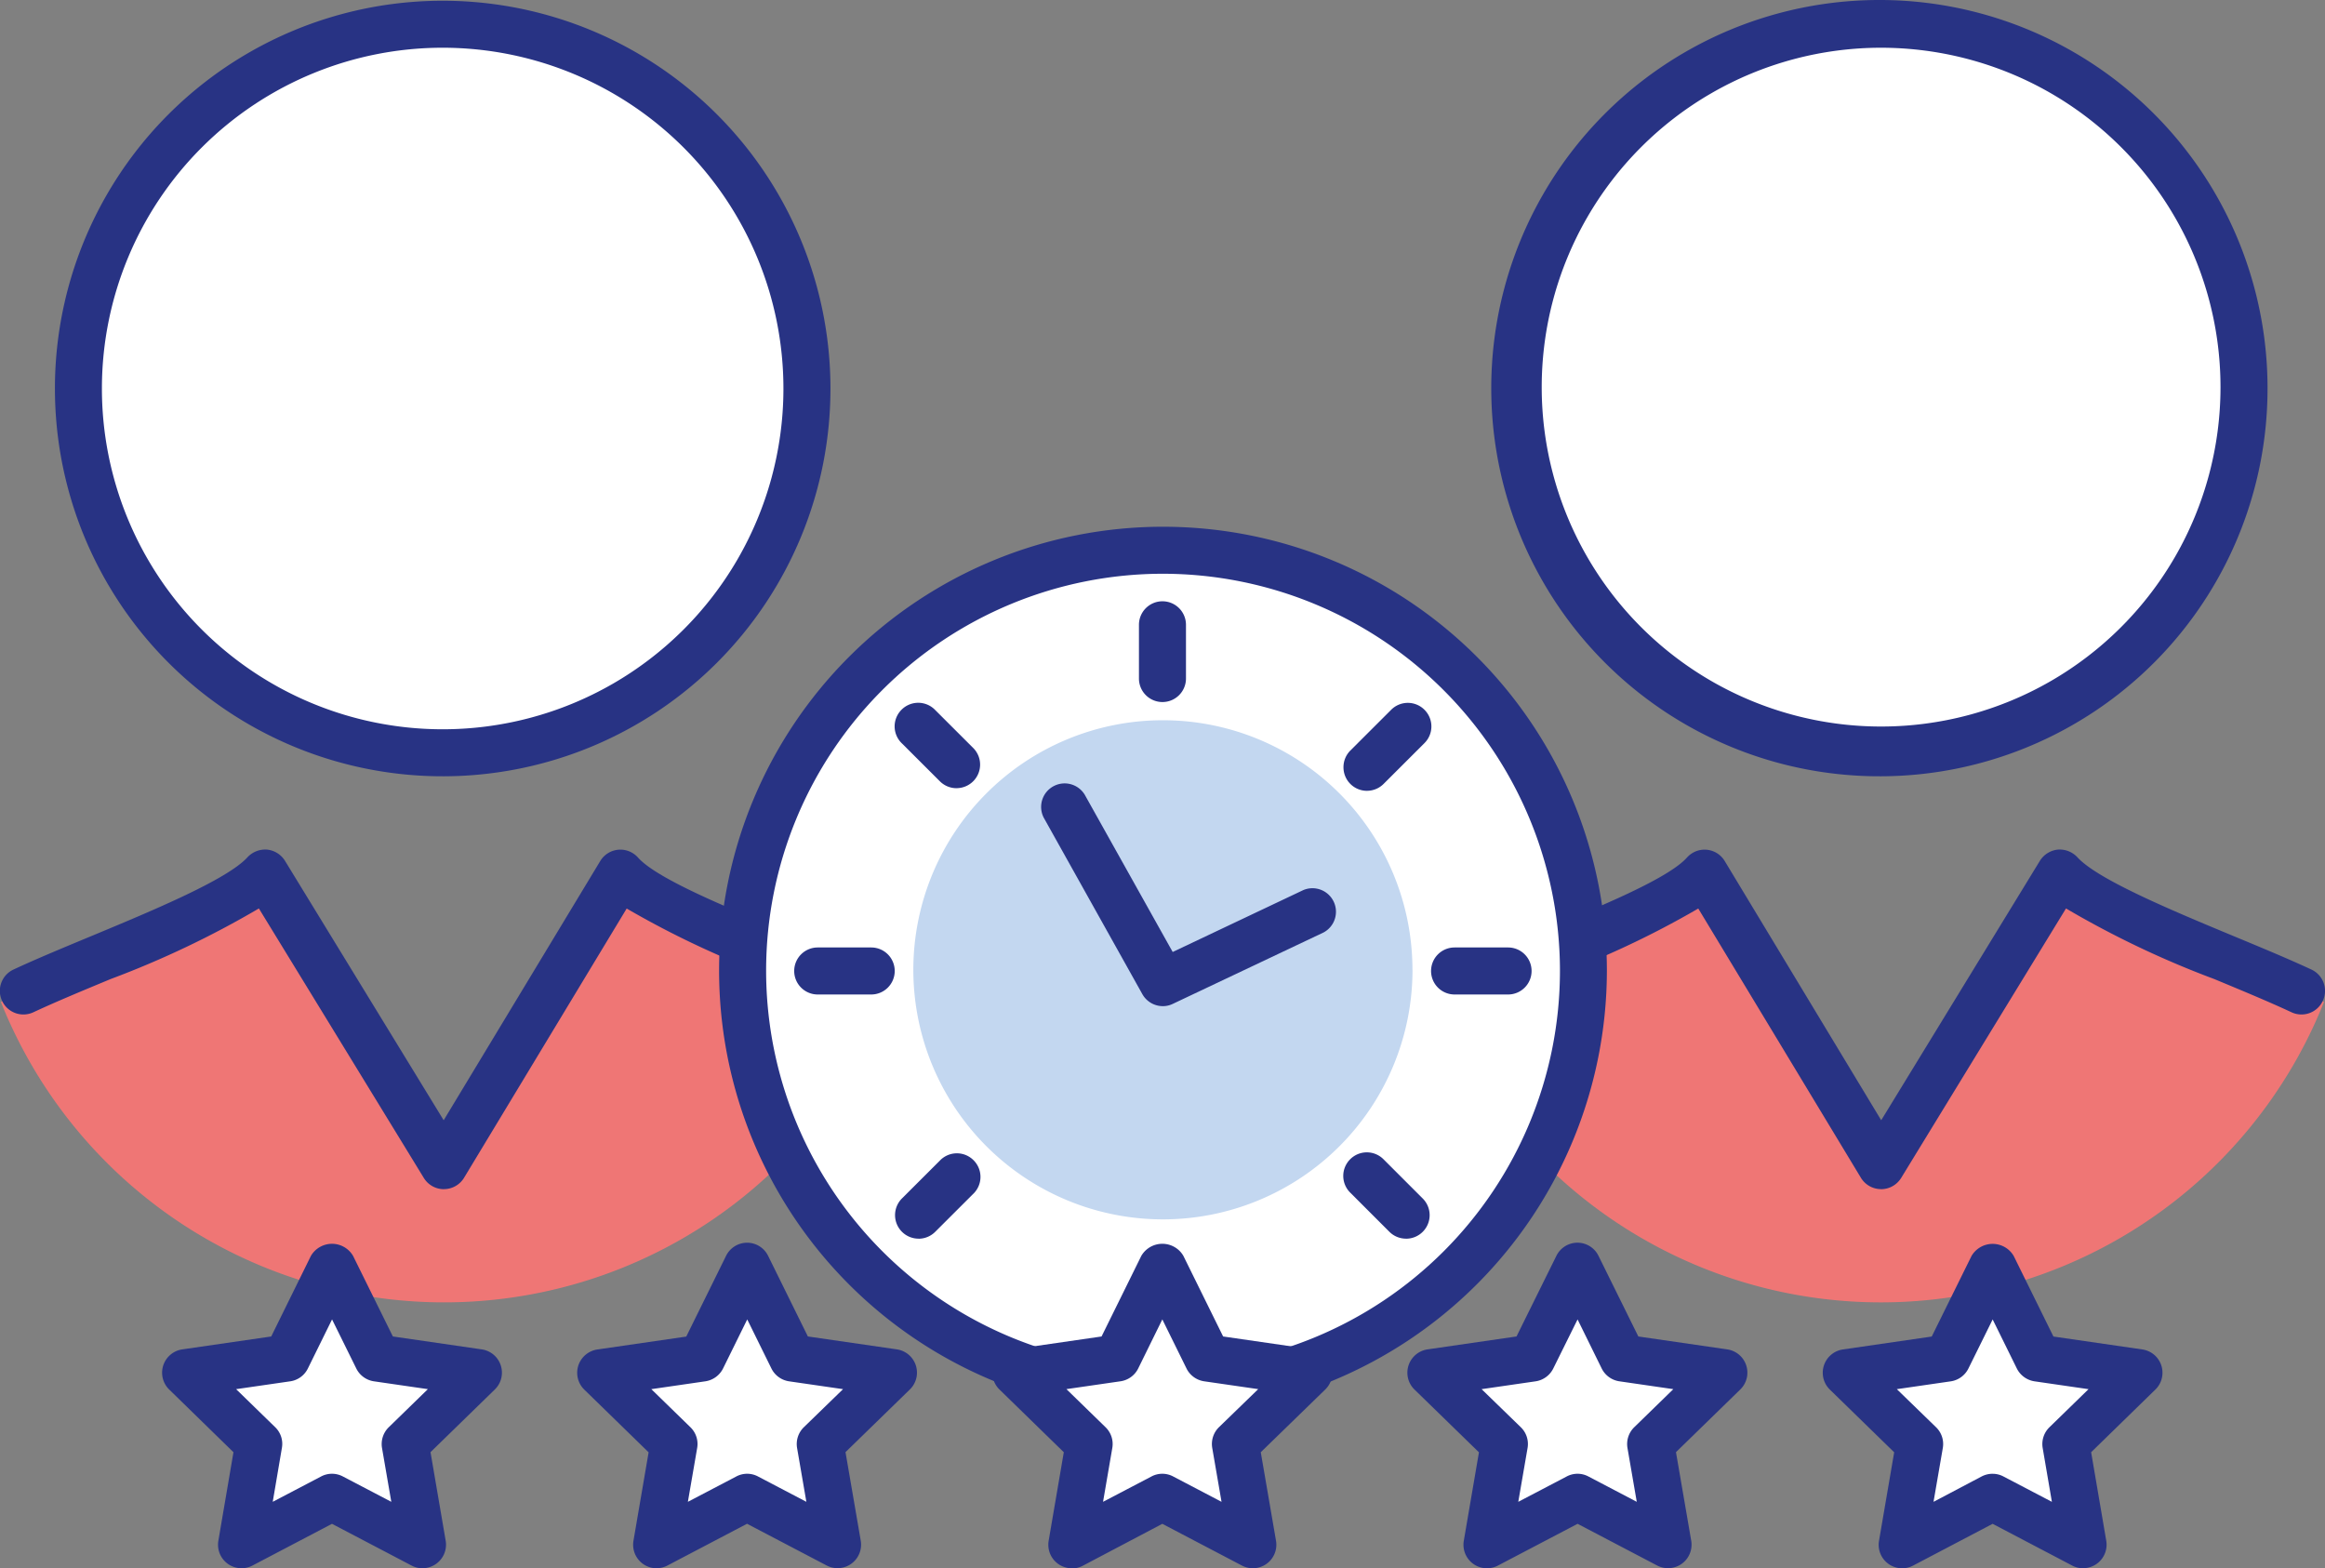
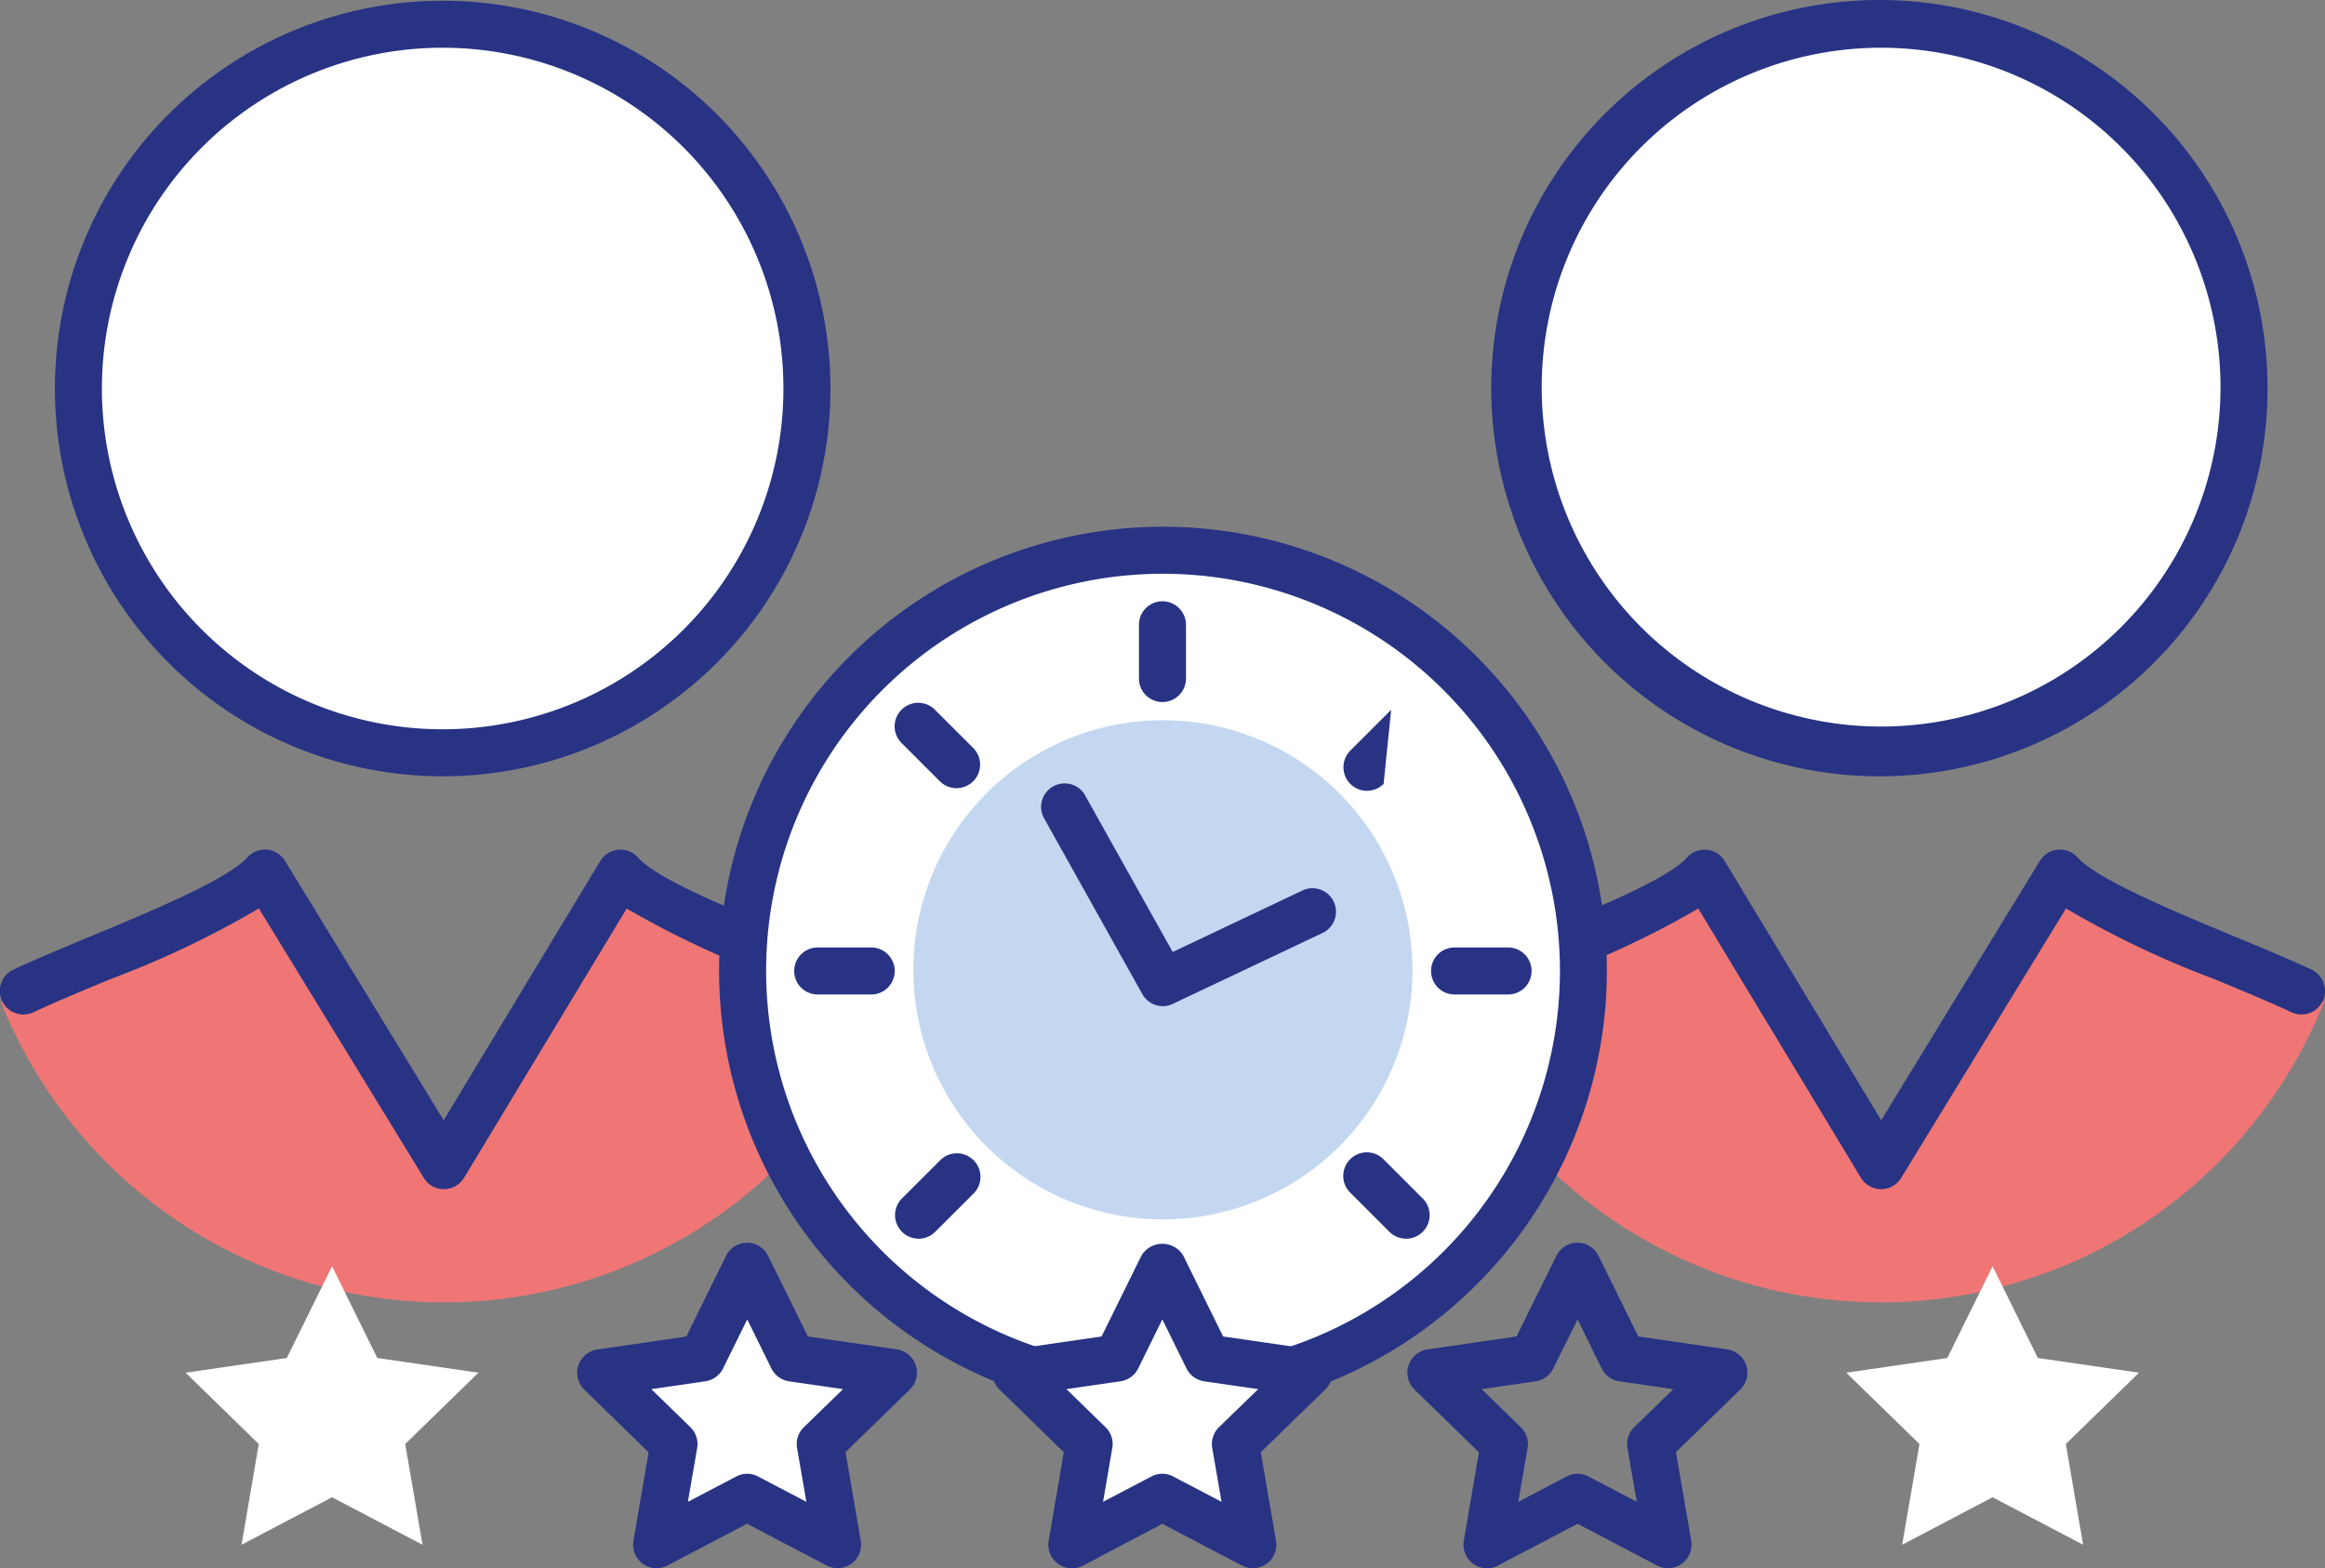
<svg xmlns="http://www.w3.org/2000/svg" width="118.656" height="80.039" viewBox="0 0 118.656 80.039">
  <rect x="0" y="0" width="118.656" height="80.039" fill="#808080" stroke="none" />
  <g id="wpriders-digital-product-icon-membership" transform="translate(-603.088 755.706)">
    <path id="Path_52" data-name="Path 52" d="M634.526-711.065l-8.778,13.514-9.6-13.514-13.014,6.493a24.35,24.35,0,0,0,31.636,13.6,24.351,24.351,0,0,0,13.583-13.555Z" fill="#ef7675" />
    <path id="Path_53" data-name="Path 53" d="M625.742-695.017a1.2,1.2,0,0,1-1.024-.573L616.3-709.344a48.293,48.293,0,0,1-7.574,3.606c-1.408.586-2.784,1.155-3.936,1.693a1.2,1.2,0,0,1-1.595-.581,1.2,1.2,0,0,1,.581-1.6c1.181-.55,2.589-1.133,4.029-1.731,3.069-1.277,6.886-2.864,7.914-4a1.239,1.239,0,0,1,1-.39,1.223,1.223,0,0,1,.912.57l8.1,13.242,7.994-13.235a1.2,1.2,0,0,1,1.649-.4,1.2,1.2,0,0,1,.274.228c.989,1.114,4.8,2.662,7.866,3.907,1.539.621,3.04,1.232,4.285,1.811a1.2,1.2,0,0,1,.693,1.55,1.2,1.2,0,0,1-1.549.692,1.033,1.033,0,0,1-.144-.066c-1.216-.563-2.682-1.155-4.182-1.766a46.7,46.7,0,0,1-7.546-3.526l-8.3,13.741a1.2,1.2,0,0,1-1.027.579Z" fill="#283384" />
    <path id="Path_54" data-name="Path 54" d="M617.412-752.492a18.531,18.531,0,0,0-8.221,24.881,18.529,18.529,0,0,0,24.881,8.221,18.528,18.528,0,0,0,8.221-24.881,18.529,18.529,0,0,0-16.551-10.2A18.638,18.638,0,0,0,617.412-752.492Z" fill="#fff" fill-rule="evenodd" />
    <path id="Path_55" data-name="Path 55" d="M625.742-716.089a19.789,19.789,0,0,1-19.851-19.728,19.789,19.789,0,0,1,19.727-19.851A19.789,19.789,0,0,1,645.47-735.94v.051A19.783,19.783,0,0,1,625.742-716.089Zm0-37.181a17.391,17.391,0,0,0-17.453,17.328,17.391,17.391,0,0,0,17.327,17.454,17.39,17.39,0,0,0,17.454-17.328v-.068A17.393,17.393,0,0,0,625.742-753.27Z" fill="#283384" />
    <path id="Path_56" data-name="Path 56" d="M690.3-711.065l8.774,13.514,9.6-13.514,13.018,6.493a24.348,24.348,0,0,1-31.635,13.6,24.356,24.356,0,0,1-13.584-13.555Z" fill="#ef7675" />
    <path id="Path_57" data-name="Path 57" d="M699.086-695.017a1.207,1.207,0,0,0,1.027-.573l8.413-13.754a48.2,48.2,0,0,0,7.574,3.606c1.408.586,2.784,1.155,3.936,1.693a1.2,1.2,0,0,0,1.595-.581,1.2,1.2,0,0,0-.581-1.6c-1.181-.55-2.589-1.133-4.029-1.731-3.069-1.277-6.886-2.864-7.914-4a1.236,1.236,0,0,0-1-.39,1.227,1.227,0,0,0-.912.57l-8.1,13.242-7.99-13.235a1.2,1.2,0,0,0-1.648-.4,1.227,1.227,0,0,0-.275.228c-.989,1.114-4.8,2.662-7.866,3.907-1.539.621-3.043,1.232-4.285,1.811a1.2,1.2,0,0,0-.692,1.55,1.2,1.2,0,0,0,1.549.692.973.973,0,0,0,.143-.066c1.216-.563,2.682-1.155,4.182-1.766a46.62,46.62,0,0,0,7.546-3.526l8.3,13.741a1.2,1.2,0,0,0,1.024.579Z" fill="#283384" />
    <path id="Path_58" data-name="Path 58" d="M707.419-752.492a18.532,18.532,0,0,1,8.223,24.884,18.53,18.53,0,0,1-24.883,8.222,18.53,18.53,0,0,1-8.223-24.883,18.532,18.532,0,0,1,16.55-10.2A18.618,18.618,0,0,1,707.419-752.492Z" fill="#fff" fill-rule="evenodd" />
    <path id="Path_59" data-name="Path 59" d="M699.086-716.089a19.807,19.807,0,0,1-19.892-19.724,19.808,19.808,0,0,1,19.725-19.893,19.807,19.807,0,0,1,19.892,19.725c0,.031,0,.061,0,.092A19.784,19.784,0,0,1,699.086-716.089Zm0-37.181a17.321,17.321,0,0,0-17.317,17.325,17.32,17.32,0,0,0,17.324,17.317,17.321,17.321,0,0,0,17.318-17.324,17.323,17.323,0,0,0-9.533-15.468A17.379,17.379,0,0,0,699.086-753.27Z" fill="#283384" />
    <path id="Path_60" data-name="Path 60" d="M683.9-706.169a21.457,21.457,0,0,1-21.456,21.46,21.459,21.459,0,0,1-21.46-21.456,21.459,21.459,0,0,1,21.454-21.46A21.455,21.455,0,0,1,683.9-706.177Z" fill="#fff" />
    <path id="Path_61" data-name="Path 61" d="M662.433-683.516a22.654,22.654,0,0,1-22.646-22.662,22.655,22.655,0,0,1,22.662-22.646,22.654,22.654,0,0,1,22.646,22.655A22.677,22.677,0,0,1,662.433-683.516Zm0-42.909a20.255,20.255,0,0,0-20.246,20.262,20.254,20.254,0,0,0,20.262,20.246A20.253,20.253,0,0,0,682.7-706.169,20.278,20.278,0,0,0,662.433-726.425Z" fill="#283384" />
    <path id="Path_62" data-name="Path 62" d="M675.175-706.213a12.736,12.736,0,0,1-12.736,12.736A12.737,12.737,0,0,1,649.7-706.213a12.737,12.737,0,0,1,12.733-12.736,12.734,12.734,0,0,1,12.739,12.729Z" fill="#c3d7f0" />
    <path id="Path_63" data-name="Path 63" d="M662.433-704.358a1.2,1.2,0,0,1-1.046-.614l-5.034-9.008a1.2,1.2,0,0,1,.523-1.614,1.2,1.2,0,0,1,1.57.443l4.49,8.029,6.672-3.162a1.2,1.2,0,0,1,1.569.648,1.2,1.2,0,0,1-.542,1.518l-7.69,3.642A1.148,1.148,0,0,1,662.433-704.358Z" fill="#283384" />
    <path id="Path_64" data-name="Path 64" d="M674.842-692.492a1.2,1.2,0,0,1-.848-.352l-2-2a1.2,1.2,0,0,1,0-1.7,1.2,1.2,0,0,1,1.7,0l2,2a1.2,1.2,0,0,1,.005,1.7,1.2,1.2,0,0,1-.856.354Z" fill="#283384" />
    <path id="Path_65" data-name="Path 65" d="M649.967-692.492a1.2,1.2,0,0,1-1.2-1.2,1.2,1.2,0,0,1,.353-.853l1.933-1.93a1.2,1.2,0,0,1,1.7-.039,1.2,1.2,0,0,1,.04,1.7c-.014.015-.029.029-.044.043l-1.933,1.93a1.2,1.2,0,0,1-.845.352Z" fill="#283384" />
    <path id="Path_66" data-name="Path 66" d="M662.414-719.878a1.2,1.2,0,0,1-1.2-1.2v-2.742a1.2,1.2,0,0,1,1.2-1.2,1.2,1.2,0,0,1,1.2,1.2v2.742A1.2,1.2,0,0,1,662.414-719.878Z" fill="#283384" />
    <path id="Path_67" data-name="Path 67" d="M647.55-704.953h-2.73a1.2,1.2,0,0,1-1.2-1.2,1.2,1.2,0,0,1,1.2-1.2h2.73a1.2,1.2,0,0,1,1.2,1.2,1.2,1.2,0,0,1-1.2,1.2Z" fill="#283384" />
    <path id="Path_68" data-name="Path 68" d="M680.052-704.953h-2.73a1.2,1.2,0,0,1-1.2-1.2,1.2,1.2,0,0,1,1.2-1.2h2.73a1.2,1.2,0,0,1,1.2,1.2A1.2,1.2,0,0,1,680.052-704.953Z" fill="#283384" />
-     <path id="Path_69" data-name="Path 69" d="M672.852-715.347a1.2,1.2,0,0,1-1.2-1.2A1.2,1.2,0,0,1,672-717.4l2.086-2.083a1.2,1.2,0,0,1,1.7,0,1.2,1.2,0,0,1,0,1.7h0L673.7-715.7a1.2,1.2,0,0,1-.851.352Z" fill="#283384" />
+     <path id="Path_69" data-name="Path 69" d="M672.852-715.347a1.2,1.2,0,0,1-1.2-1.2A1.2,1.2,0,0,1,672-717.4l2.086-2.083h0L673.7-715.7a1.2,1.2,0,0,1-.851.352Z" fill="#283384" />
    <path id="Path_70" data-name="Path 70" d="M651.9-715.481a1.2,1.2,0,0,1-.845-.352l-1.933-1.93a1.2,1.2,0,0,1-.046-1.7,1.2,1.2,0,0,1,1.7-.047c.015.014.029.029.043.043l1.933,1.93a1.2,1.2,0,0,1,.005,1.7,1.2,1.2,0,0,1-.853.354Z" fill="#283384" />
    <path id="Path_71" data-name="Path 71" d="M704.78-691.083l2.309,4.681,5.163.75-3.734,3.64.881,5.141-4.619-2.423-4.616,2.423.884-5.141-3.738-3.64,5.159-.75Z" fill="#fff" />
-     <path id="Path_72" data-name="Path 72" d="M709.4-675.67a1.178,1.178,0,0,1-.557-.138l-4.061-2.131-4.058,2.131a1.2,1.2,0,0,1-1.62-.5,1.2,1.2,0,0,1-.121-.764l.774-4.518-3.283-3.2a1.2,1.2,0,0,1-.018-1.7,1.205,1.205,0,0,1,.684-.348l4.534-.659,2.032-4.115a1.249,1.249,0,0,1,1.709-.441,1.25,1.25,0,0,1,.441.441l2.029,4.115,4.538.659a1.2,1.2,0,0,1,1.014,1.361,1.19,1.19,0,0,1-.348.684l-3.28,3.2.771,4.518a1.2,1.2,0,0,1-.983,1.384,1.186,1.186,0,0,1-.2.016Zm-4.618-4.822a1.173,1.173,0,0,1,.554.138l2.47,1.293-.47-2.746a1.2,1.2,0,0,1,.346-1.062l1.994-1.942-2.755-.4a1.21,1.21,0,0,1-.906-.659l-1.232-2.5-1.235,2.5a1.2,1.2,0,0,1-.9.659l-2.755.4,2,1.942a1.191,1.191,0,0,1,.346,1.062l-.474,2.746,2.453-1.294a1.214,1.214,0,0,1,.56-.138Z" fill="#283384" />
-     <path id="Path_73" data-name="Path 73" d="M683.6-691.083,685.9-686.4l5.163.75-3.738,3.64.888,5.141-4.619-2.423-4.623,2.424.884-5.141-3.74-3.64,5.162-.75Z" fill="#fff" />
    <path id="Path_74" data-name="Path 74" d="M678.976-675.67a1.2,1.2,0,0,1-1.2-1.2,1.2,1.2,0,0,1,.016-.2l.774-4.518-3.286-3.2a1.2,1.2,0,0,1-.027-1.7,1.2,1.2,0,0,1,.692-.354l4.538-.659,2.035-4.115a1.2,1.2,0,0,1,1.076-.67h0a1.194,1.194,0,0,1,1.072.669L686.7-687.5l4.538.659a1.2,1.2,0,0,1,1.015,1.361,1.2,1.2,0,0,1-.349.684l-3.283,3.2.778,4.518a1.2,1.2,0,0,1-.979,1.386,1.2,1.2,0,0,1-.759-.119L683.6-677.94l-4.064,2.131a1.172,1.172,0,0,1-.557.138Zm-.275-9.142,2,1.942a1.191,1.191,0,0,1,.346,1.062l-.474,2.746,2.47-1.293a1.179,1.179,0,0,1,1.11,0l2.467,1.293-.474-2.746a1.2,1.2,0,0,1,.346-1.062l1.994-1.942-2.752-.4a1.2,1.2,0,0,1-.906-.659l-1.229-2.5-1.238,2.5a1.2,1.2,0,0,1-.9.659l-2.755.4Z" fill="#283384" />
    <path id="Path_75" data-name="Path 75" d="M662.407-691.083l2.306,4.681,5.169.75-3.744,3.64.888,5.141-4.619-2.422-4.619,2.423.881-5.141-3.737-3.64,5.169-.75Z" fill="#fff" />
    <path id="Path_76" data-name="Path 76" d="M657.789-675.67a1.2,1.2,0,0,1-1.2-1.2,1.2,1.2,0,0,1,.016-.2l.774-4.523-3.283-3.2a1.2,1.2,0,0,1-.018-1.7,1.205,1.205,0,0,1,.684-.348l4.544-.659,2.029-4.115a1.244,1.244,0,0,1,1.7-.446,1.223,1.223,0,0,1,.446.446l2.029,4.115,4.545.659a1.2,1.2,0,0,1,1.017,1.359,1.2,1.2,0,0,1-.351.689l-3.29,3.2.778,4.518a1.2,1.2,0,0,1-.98,1.386,1.193,1.193,0,0,1-.758-.119l-4.064-2.131L658.35-675.8a1.178,1.178,0,0,1-.557.138Zm-.275-9.142,1.994,1.942a1.191,1.191,0,0,1,.346,1.062l-.472,2.746,2.47-1.293a1.179,1.179,0,0,1,1.11,0l2.467,1.293-.474-2.746a1.2,1.2,0,0,1,.346-1.066l2-1.939-2.762-.4a1.2,1.2,0,0,1-.9-.659l-1.232-2.5-1.229,2.5a1.2,1.2,0,0,1-.906.659l-2.758.4Z" fill="#283384" />
    <path id="Path_77" data-name="Path 77" d="M641.221-691.083l2.306,4.681,5.166.75-3.741,3.64.888,5.141-4.619-2.423-4.619,2.423.884-5.141-3.738-3.64,5.163-.75Z" fill="#fff" />
    <path id="Path_78" data-name="Path 78" d="M636.6-675.67a1.2,1.2,0,0,1-1.2-1.2,1.2,1.2,0,0,1,.016-.2l.774-4.518-3.283-3.2a1.2,1.2,0,0,1-.018-1.7,1.205,1.205,0,0,1,.684-.348l4.538-.659,2.029-4.115a1.2,1.2,0,0,1,1.073-.675h0a1.193,1.193,0,0,1,1.075.669l2.029,4.115,4.541.659a1.2,1.2,0,0,1,1.015,1.361,1.2,1.2,0,0,1-.349.684l-3.286,3.2.778,4.518a1.2,1.2,0,0,1-.979,1.386,1.2,1.2,0,0,1-.759-.119l-4.065-2.13-4.061,2.131a1.172,1.172,0,0,1-.557.138Zm-.272-9.142,1.994,1.942a1.191,1.191,0,0,1,.346,1.062l-.474,2.746,2.47-1.293a1.179,1.179,0,0,1,1.11,0l2.467,1.293-.474-2.746a1.2,1.2,0,0,1,.346-1.062l2-1.942-2.758-.4a1.2,1.2,0,0,1-.9-.659l-1.232-2.5-1.232,2.5a1.206,1.206,0,0,1-.906.659l-2.752.4Z" fill="#283384" />
    <path id="Path_79" data-name="Path 79" d="M620.034-691.083l2.309,4.681,5.163.75-3.738,3.64.884,5.141-4.619-2.423-4.619,2.423.881-5.141-3.734-3.64,5.165-.75Z" fill="#fff" />
-     <path id="Path_80" data-name="Path 80" d="M624.652-675.67a1.167,1.167,0,0,1-.557-.138l-4.064-2.131-4.061,2.131a1.2,1.2,0,0,1-1.619-.508,1.209,1.209,0,0,1-.119-.759l.771-4.518-3.28-3.2a1.2,1.2,0,0,1-.018-1.7,1.205,1.205,0,0,1,.684-.348l4.541-.659,2.026-4.115a1.248,1.248,0,0,1,1.707-.443,1.245,1.245,0,0,1,.443.443l2.032,4.115,4.538.659a1.2,1.2,0,0,1,1.015,1.361,1.2,1.2,0,0,1-.349.684l-3.283,3.2.774,4.518a1.2,1.2,0,0,1-.477,1.174,1.173,1.173,0,0,1-.7.23Zm-9.514-9.142,1.994,1.942a1.18,1.18,0,0,1,.342,1.062l-.467,2.746,2.467-1.293a1.187,1.187,0,0,1,1.114,0l2.47,1.293-.474-2.746a1.2,1.2,0,0,1,.346-1.062l1.994-1.942-2.755-.4a1.2,1.2,0,0,1-.9-.659l-1.235-2.5-1.232,2.5a1.191,1.191,0,0,1-.9.659l-2.758.4Z" fill="#283384" />
  </g>
</svg>